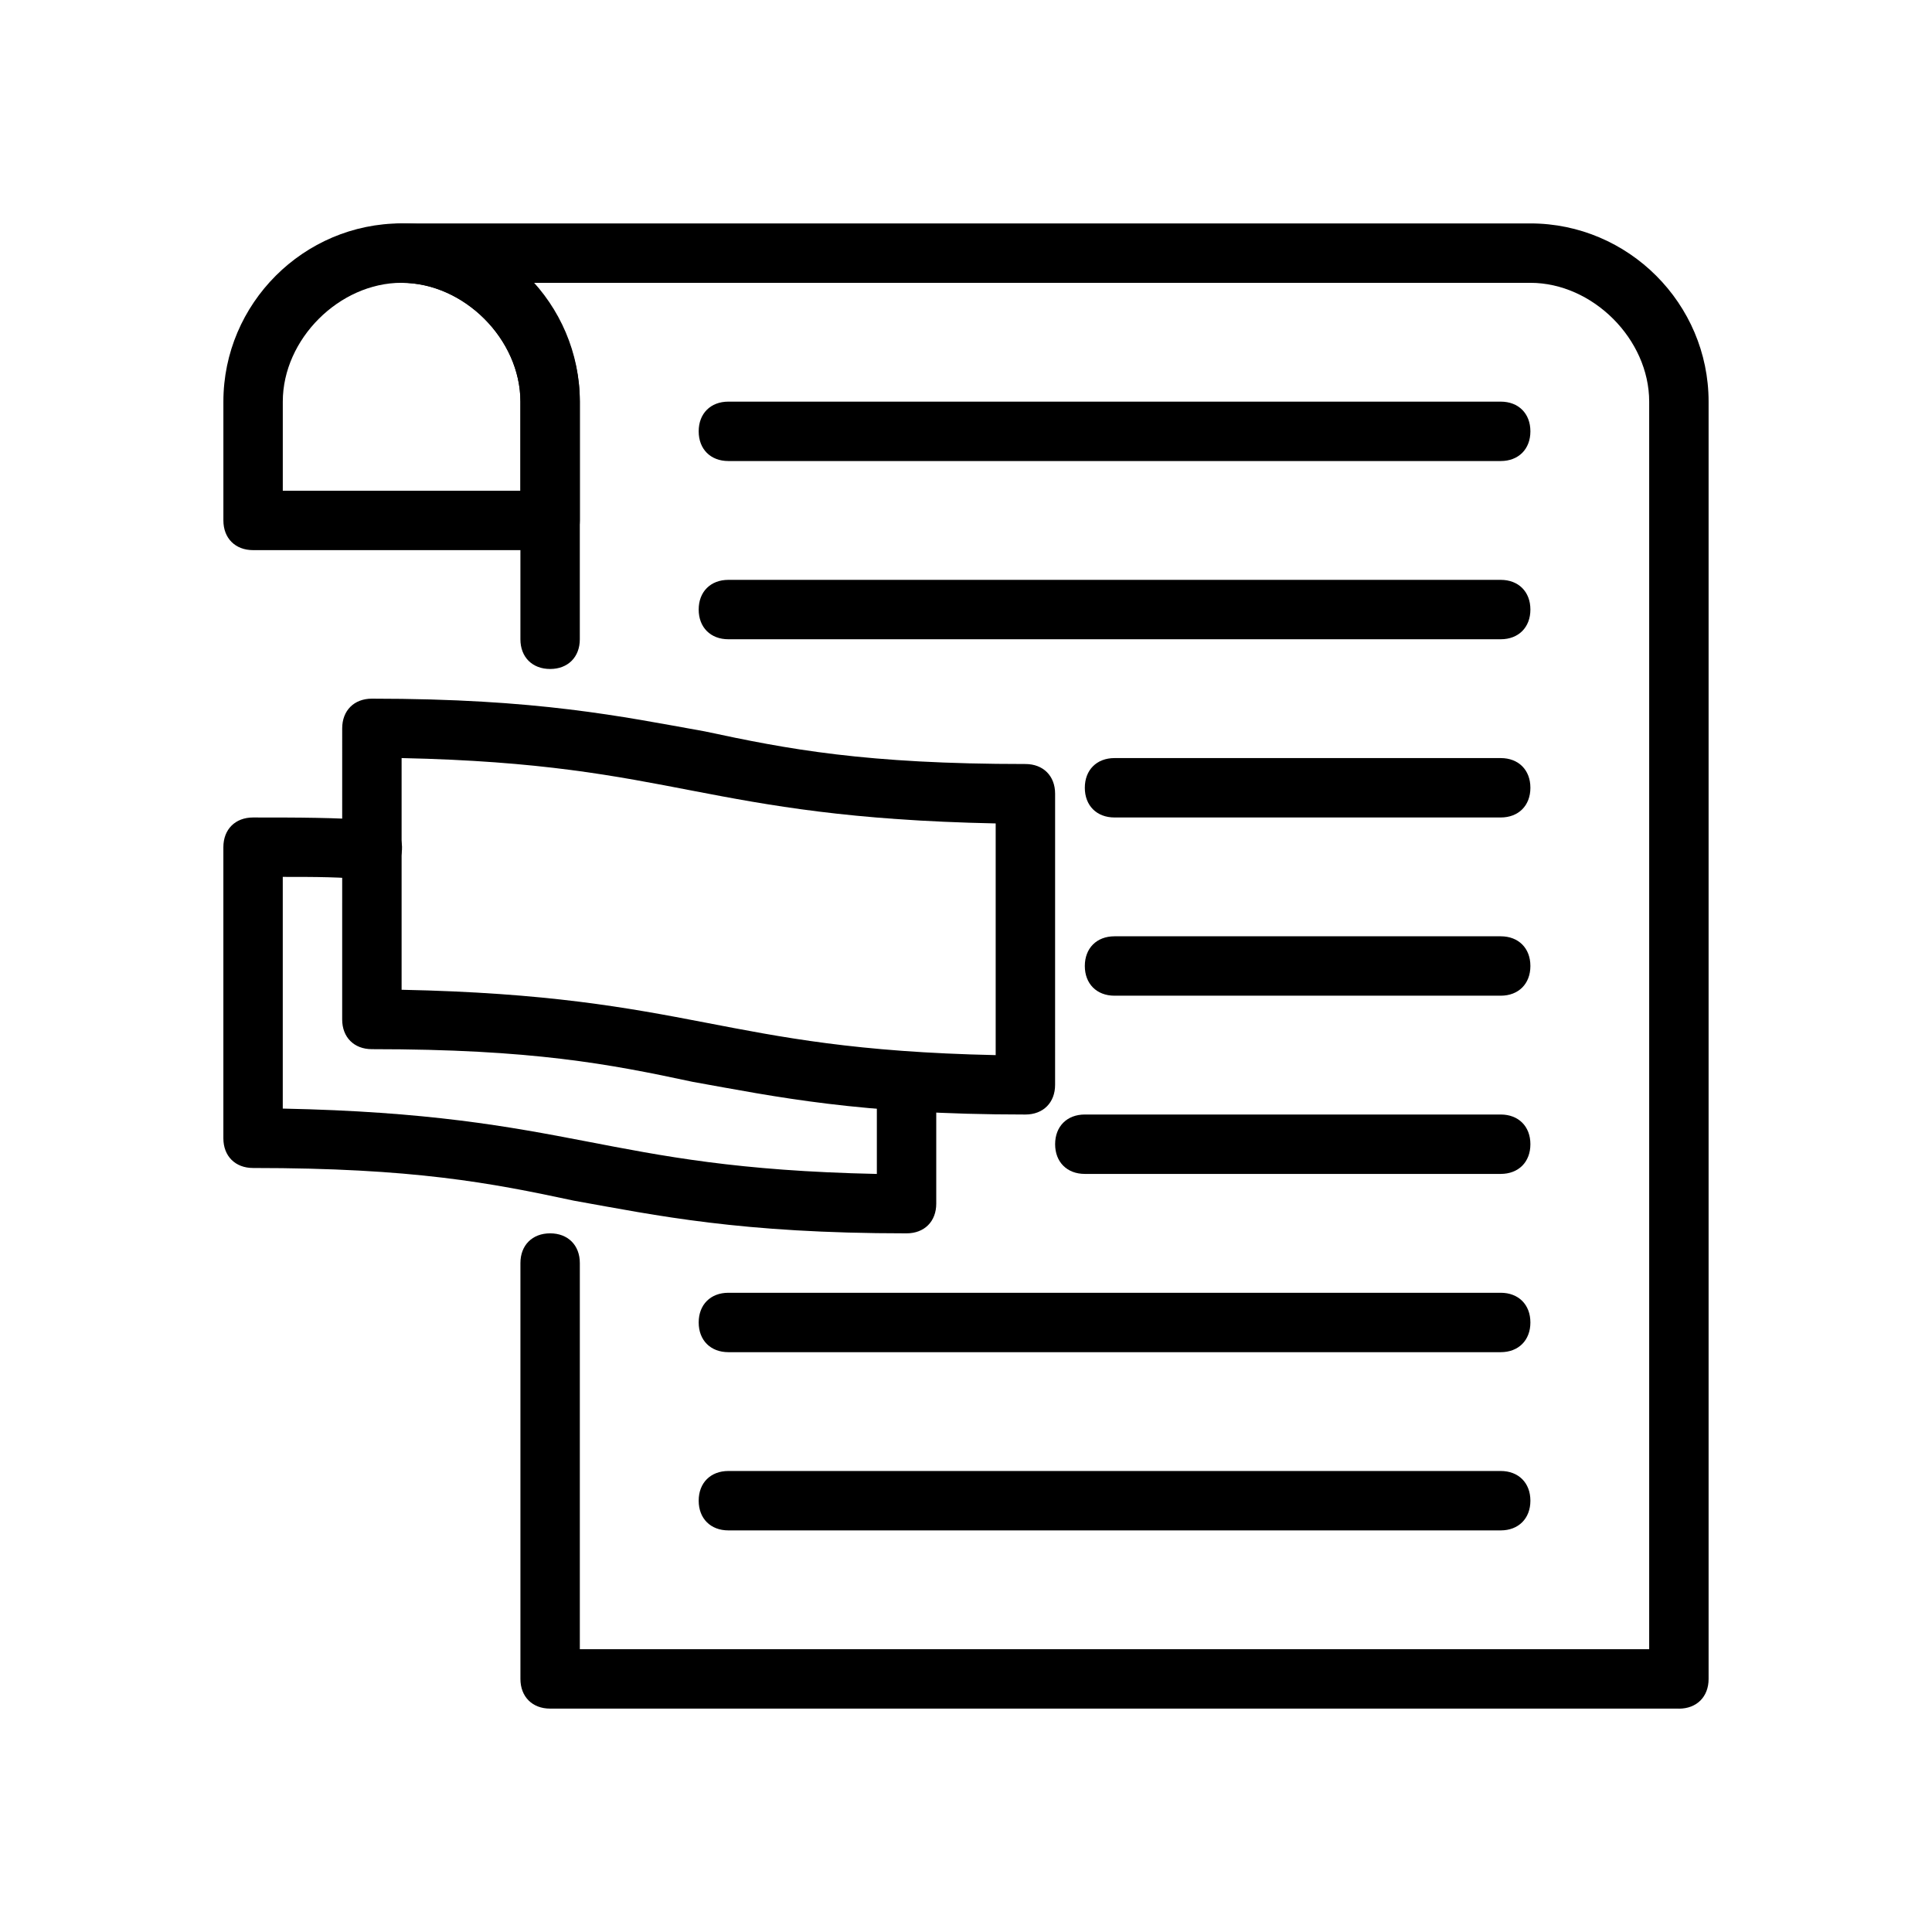
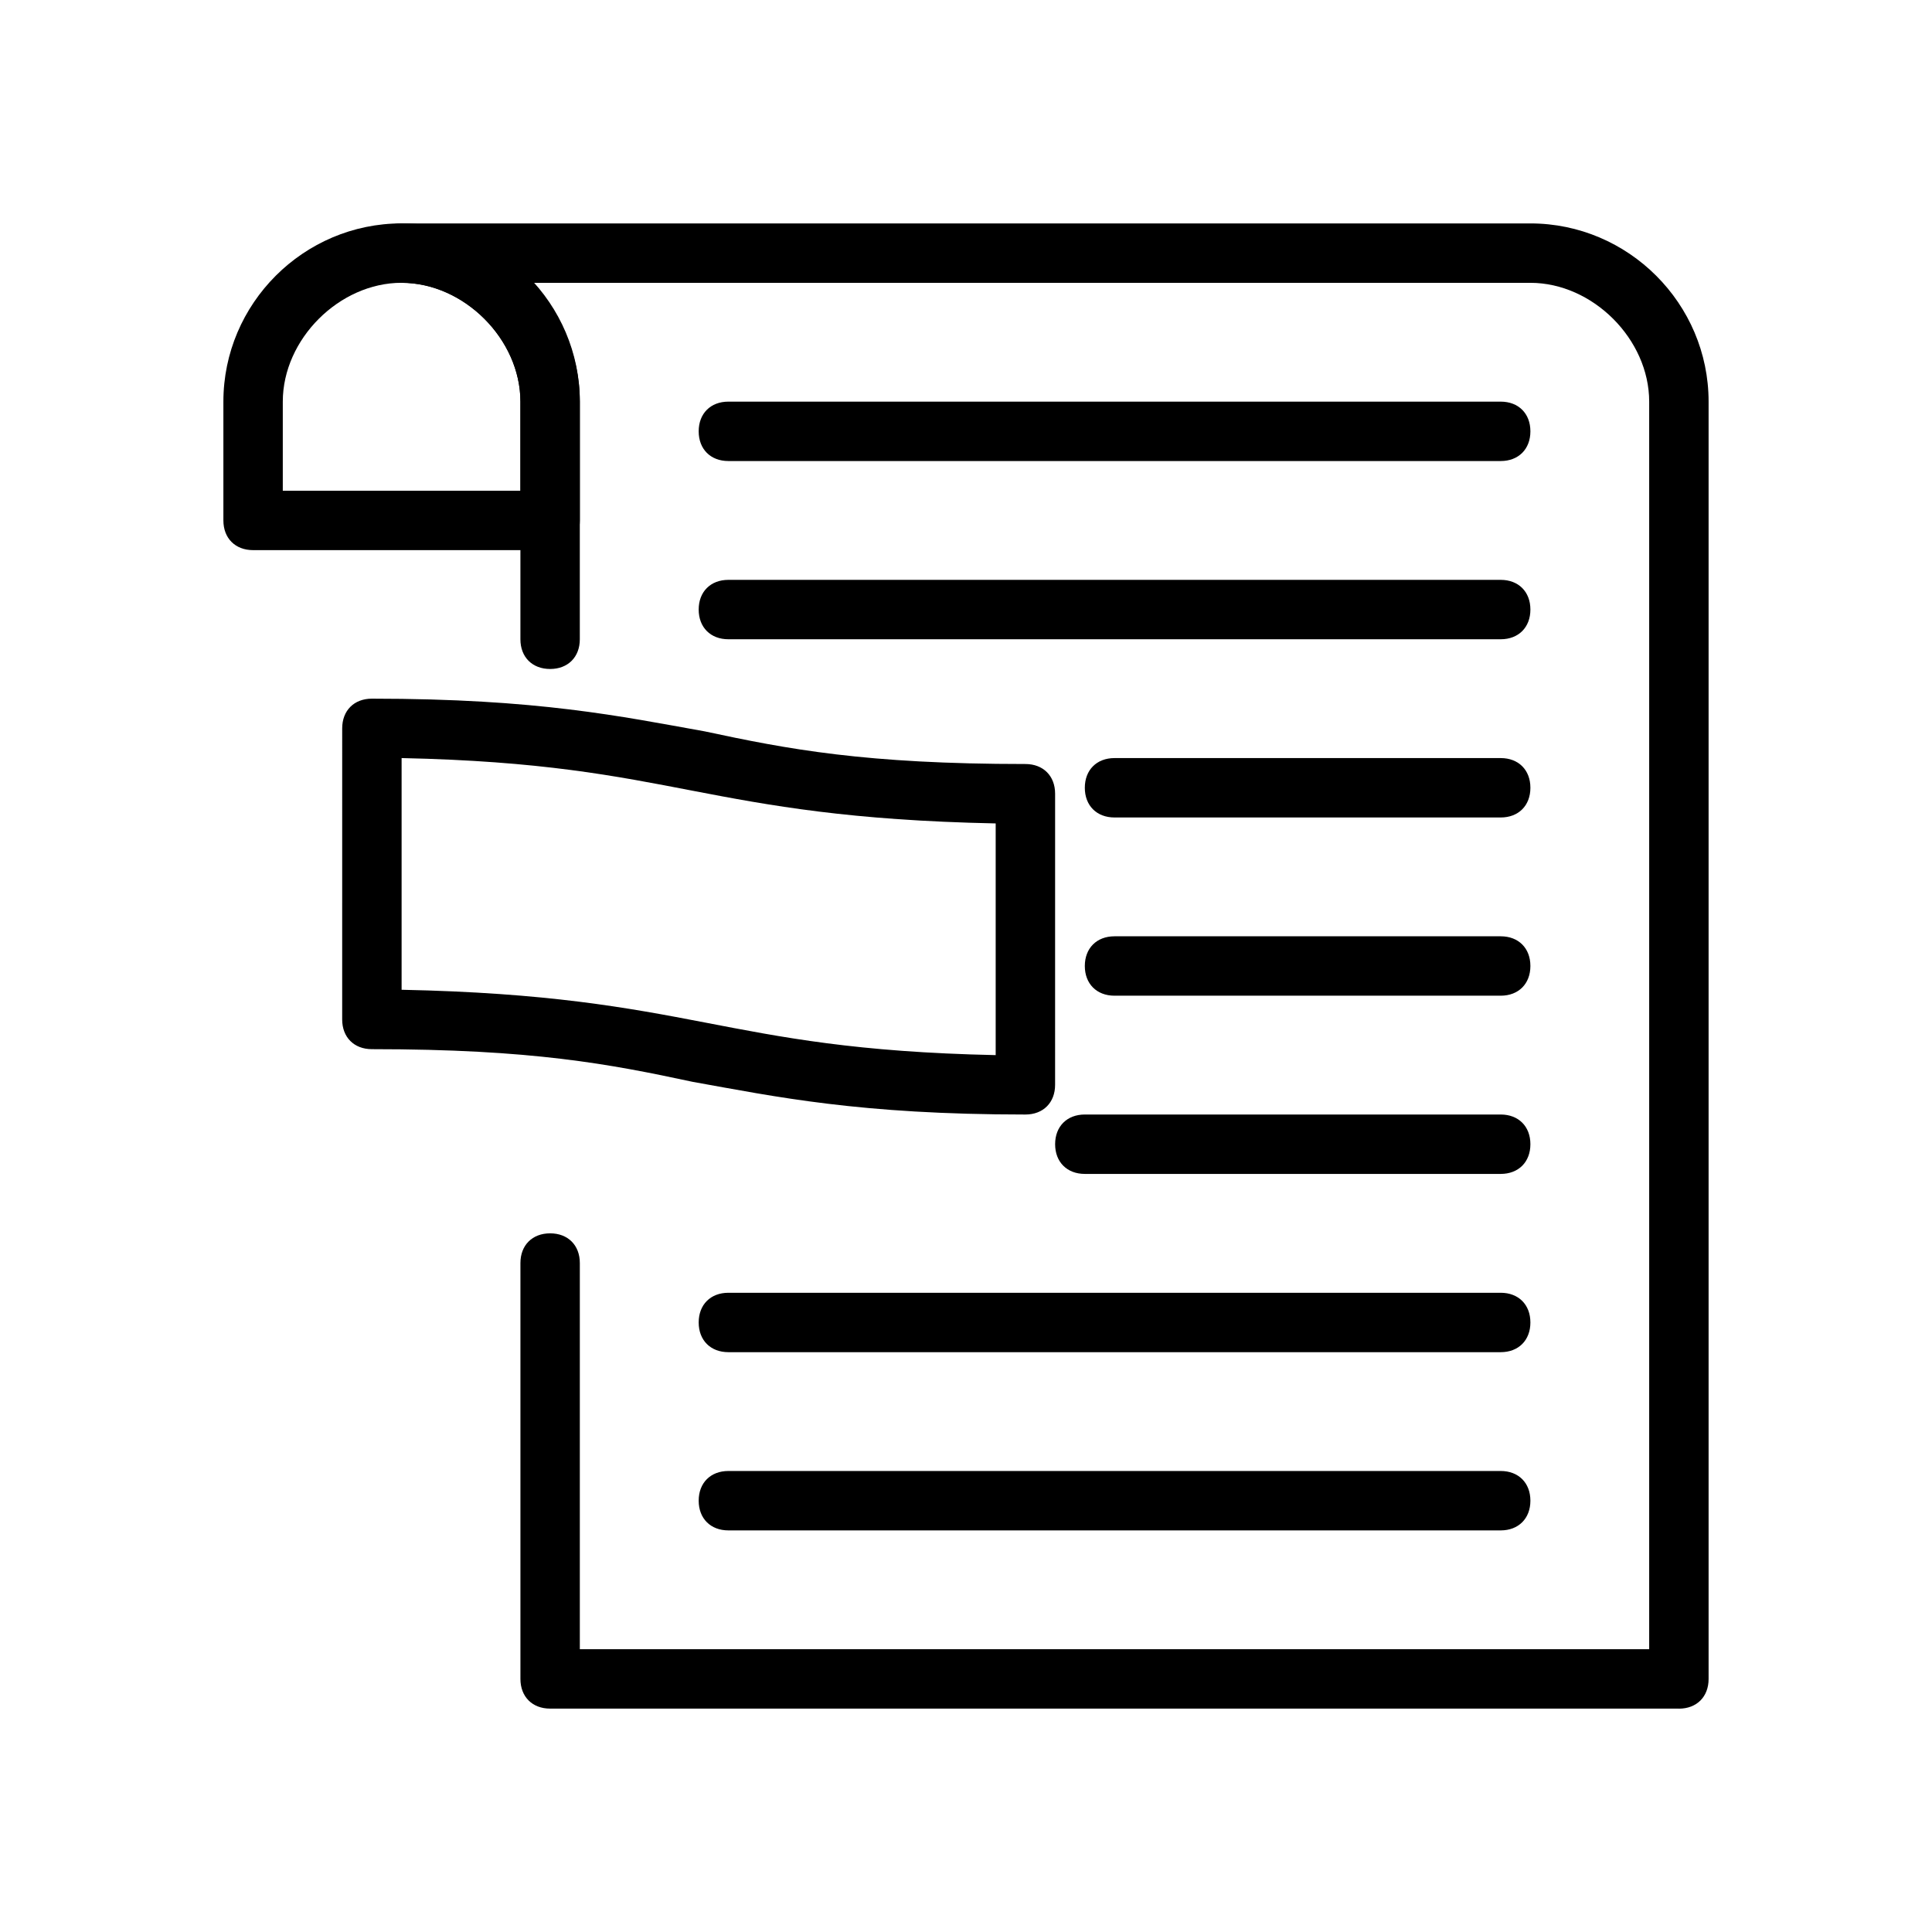
<svg xmlns="http://www.w3.org/2000/svg" fill="#000000" width="800px" height="800px" version="1.1" viewBox="144 144 512 512">
  <g>
    <path d="m588.93 596.8h-299.14c-4.723 0-7.871-3.148-7.871-7.871v-110.21c0-4.723 3.148-7.871 7.871-7.871 4.723 0 7.871 3.148 7.871 7.871v102.34h283.39v-330.62c0-16.531-14.957-31.488-31.488-31.488h-264.5c7.871 8.66 12.594 19.68 12.594 31.488v62.977c0 4.723-3.148 7.871-7.871 7.871-4.723 0-7.871-3.148-7.871-7.871v-62.977c0-16.531-14.957-31.488-31.488-31.488-4.723 0-7.871-3.148-7.871-7.871 0-4.723 3.148-7.871 7.871-7.871h299.14c25.977 0 47.23 21.254 47.23 47.23v338.5c0.004 4.723-3.148 7.875-7.871 7.875z" />
    <path d="m289.79 289.79h-78.719c-4.723 0-7.871-3.148-7.871-7.871v-31.488c0-25.977 21.254-47.23 47.23-47.23 25.977 0 47.23 21.254 47.23 47.23v31.488c0.004 4.723-3.148 7.871-7.871 7.871zm-70.848-15.742h62.977v-23.617c0-16.531-14.957-31.488-31.488-31.488s-31.488 14.957-31.488 31.488z" />
    <path d="m541.7 266.18h-204.67c-4.723 0-7.871-3.148-7.871-7.871 0-4.723 3.148-7.871 7.871-7.871h204.67c4.723 0 7.871 3.148 7.871 7.871 0 4.719-3.148 7.871-7.871 7.871z" />
    <path d="m541.7 313.41h-204.67c-4.723 0-7.871-3.148-7.871-7.871s3.148-7.871 7.871-7.871h204.67c4.723 0 7.871 3.148 7.871 7.871s-3.148 7.871-7.871 7.871z" />
    <path d="m541.7 360.64h-102.34c-4.723 0-7.871-3.148-7.871-7.871s3.148-7.871 7.871-7.871h102.34c4.723 0 7.871 3.148 7.871 7.871s-3.148 7.871-7.871 7.871z" />
    <path d="m541.7 407.87h-102.34c-4.723 0-7.871-3.148-7.871-7.871s3.148-7.871 7.871-7.871h102.34c4.723 0 7.871 3.148 7.871 7.871s-3.148 7.871-7.871 7.871z" />
    <path d="m541.7 455.1h-110.21c-4.723 0-7.871-3.148-7.871-7.871 0-4.723 3.148-7.871 7.871-7.871h110.21c4.723 0 7.871 3.148 7.871 7.871 0 4.723-3.148 7.871-7.871 7.871z" />
    <path d="m541.7 502.34h-204.67c-4.723 0-7.871-3.148-7.871-7.871s3.148-7.871 7.871-7.871h204.67c4.723 0 7.871 3.148 7.871 7.871s-3.148 7.871-7.871 7.871z" />
    <path d="m541.7 549.57h-204.67c-4.723 0-7.871-3.148-7.871-7.871 0-4.723 3.148-7.871 7.871-7.871h204.67c4.723 0 7.871 3.148 7.871 7.871 0 4.723-3.148 7.871-7.871 7.871z" />
    <path d="m415.74 439.36c-44.082 0-66.125-4.723-88.168-8.66-22.043-4.723-42.508-8.66-85.02-8.66-4.723 0-7.871-3.148-7.871-7.871l0.004-77.145c0-4.723 3.148-7.871 7.871-7.871 44.082 0 66.125 4.723 88.168 8.66 22.043 4.723 42.508 8.66 85.02 8.66 4.723 0 7.871 3.148 7.871 7.871l-0.004 77.145c0 4.723-3.148 7.871-7.871 7.871zm-165.31-33.062c38.574 0.789 59.828 4.723 80.293 8.66 20.469 3.938 40.148 7.871 77.145 8.66v-61.402c-38.574-0.789-59.828-4.723-80.293-8.66-20.469-3.938-40.148-7.871-77.145-8.66z" />
-     <path d="m384.25 470.85c-44.082 0-66.125-4.723-88.168-8.66-22.039-4.723-42.508-8.66-85.016-8.66-4.723 0-7.871-3.148-7.871-7.871v-77.145c0-4.723 3.148-7.871 7.871-7.871 11.809 0 22.043 0 32.273 0.789 4.723 0 7.871 3.938 7.086 8.66-0.789 4.723-3.938 7.871-8.66 7.086-7.082-0.793-14.168-0.793-22.828-0.793v61.402c38.574 0.789 59.828 4.723 80.293 8.66 20.469 3.938 40.148 7.871 77.145 8.66v-23.617c0-4.723 3.148-7.871 7.871-7.871s7.871 3.148 7.871 7.871v31.488c0.004 4.723-3.144 7.871-7.867 7.871z" />
  </g>
</svg>